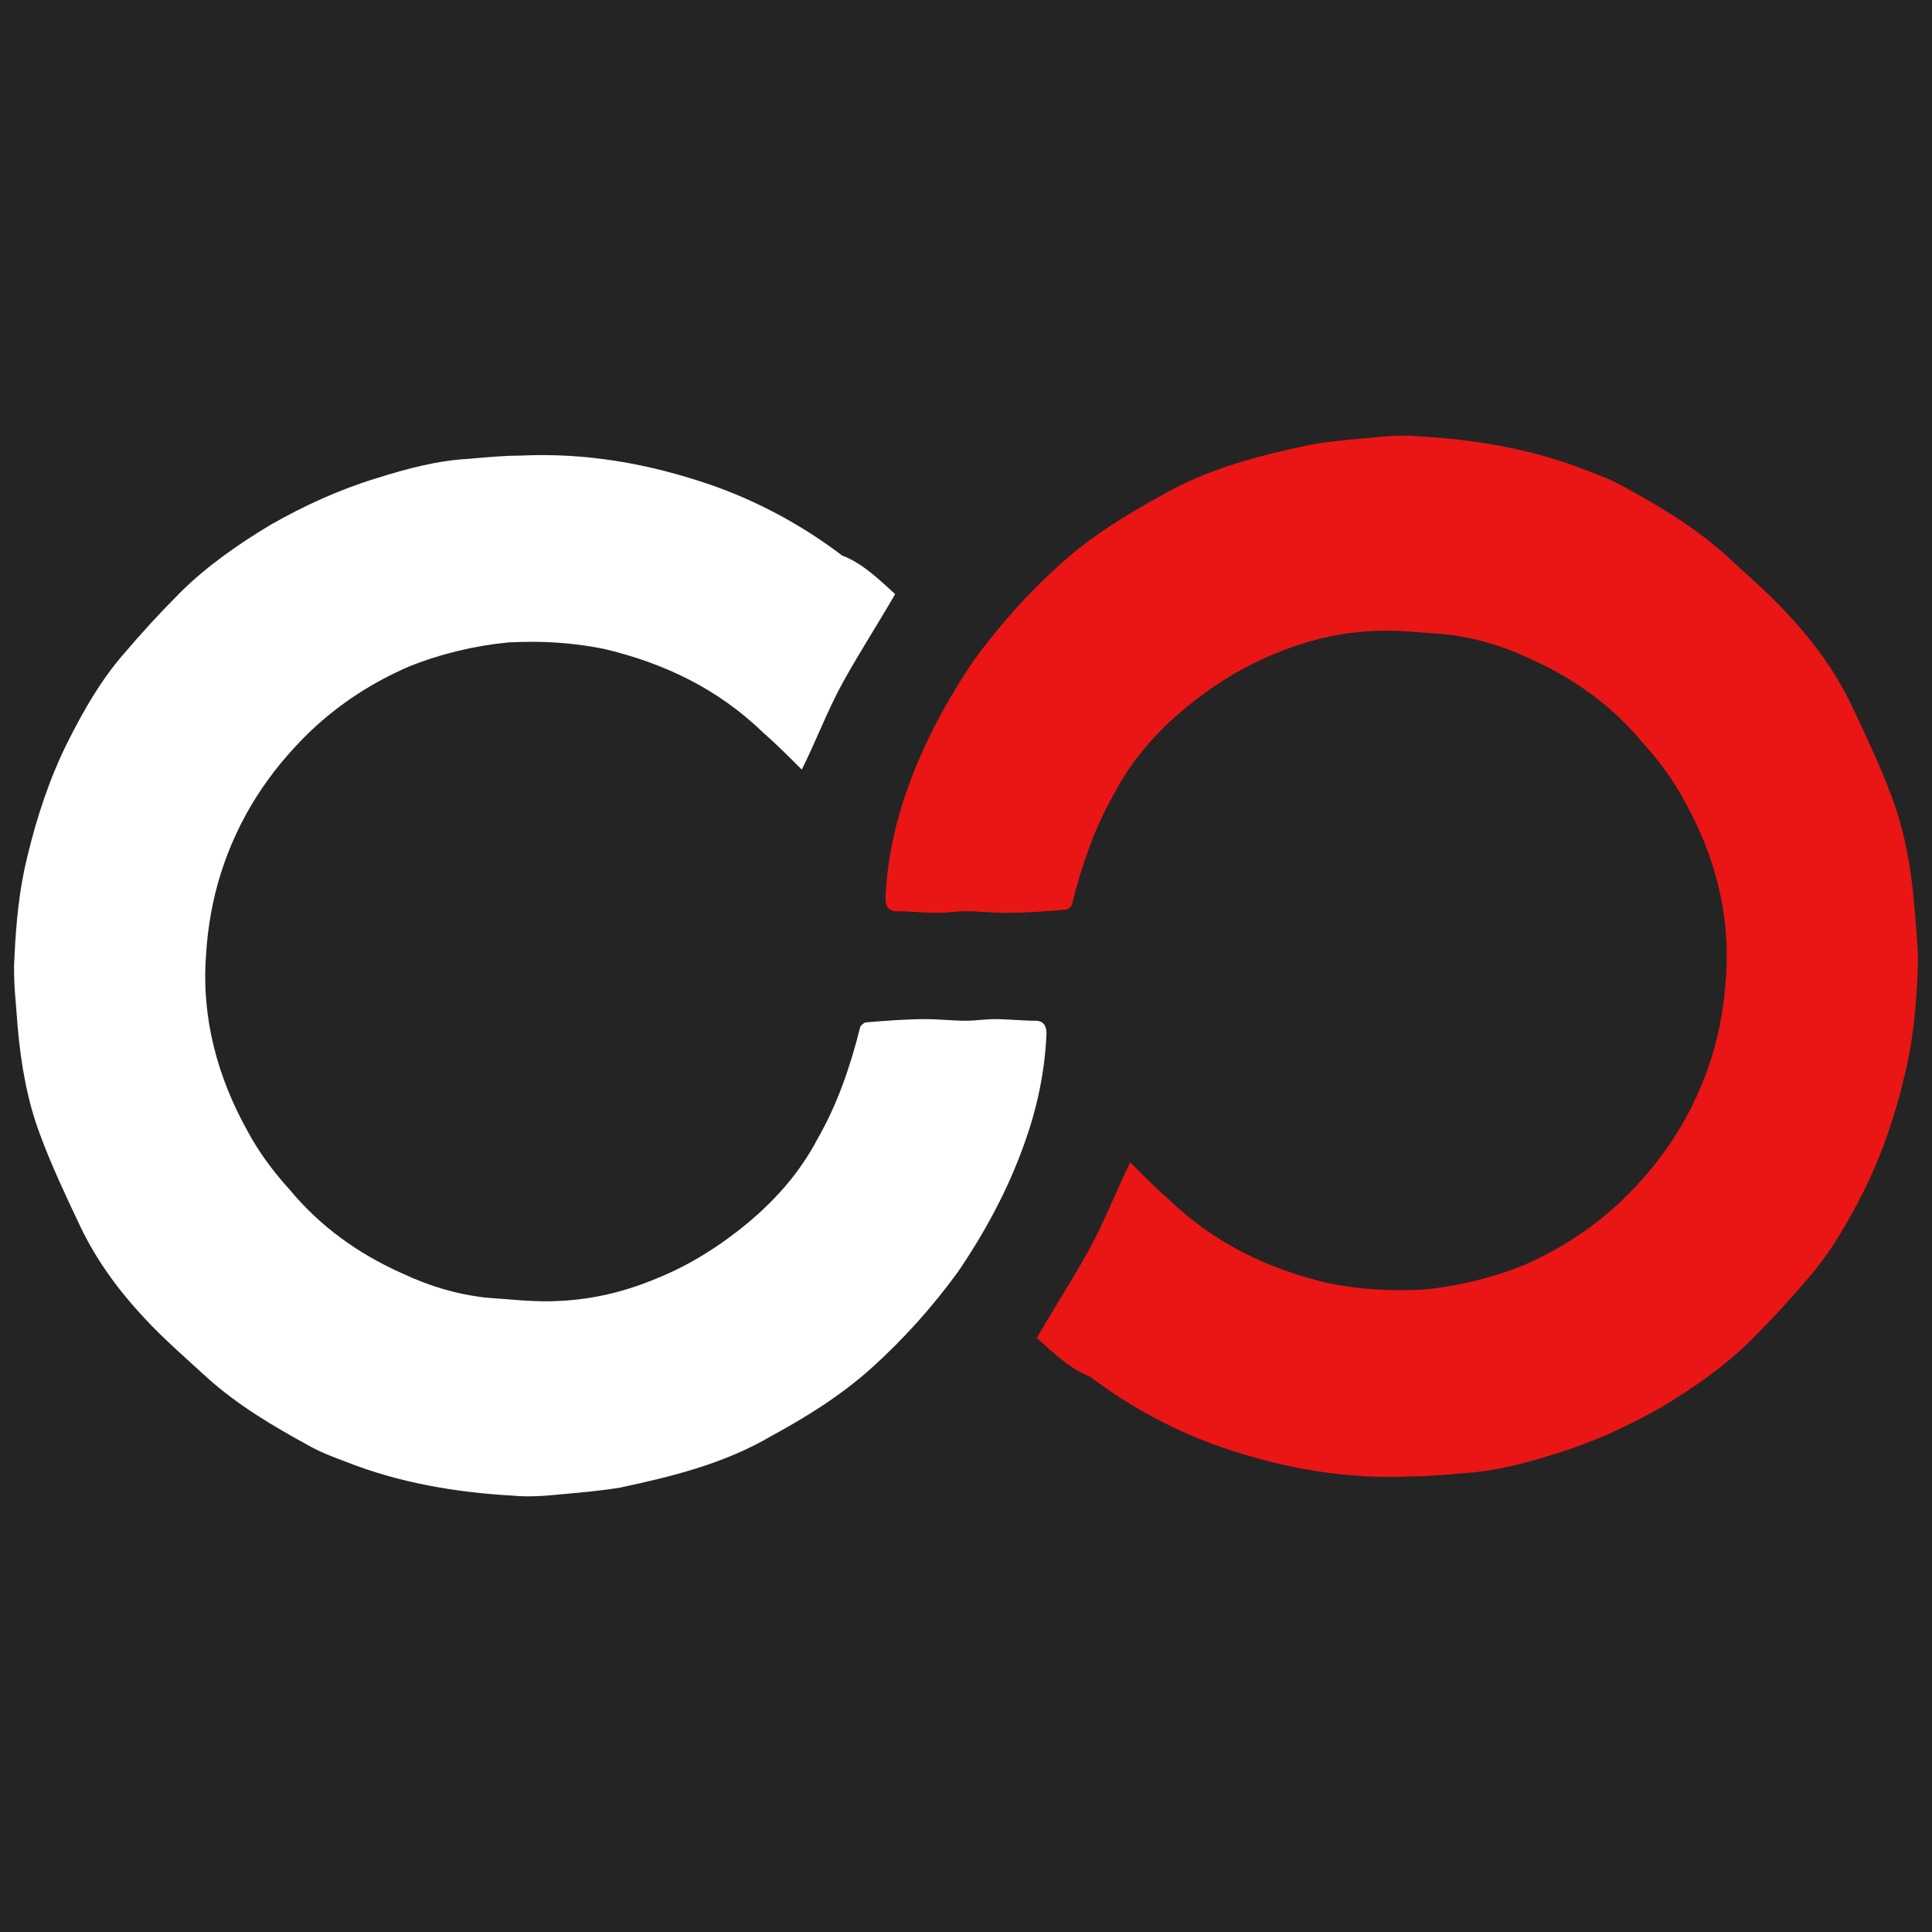
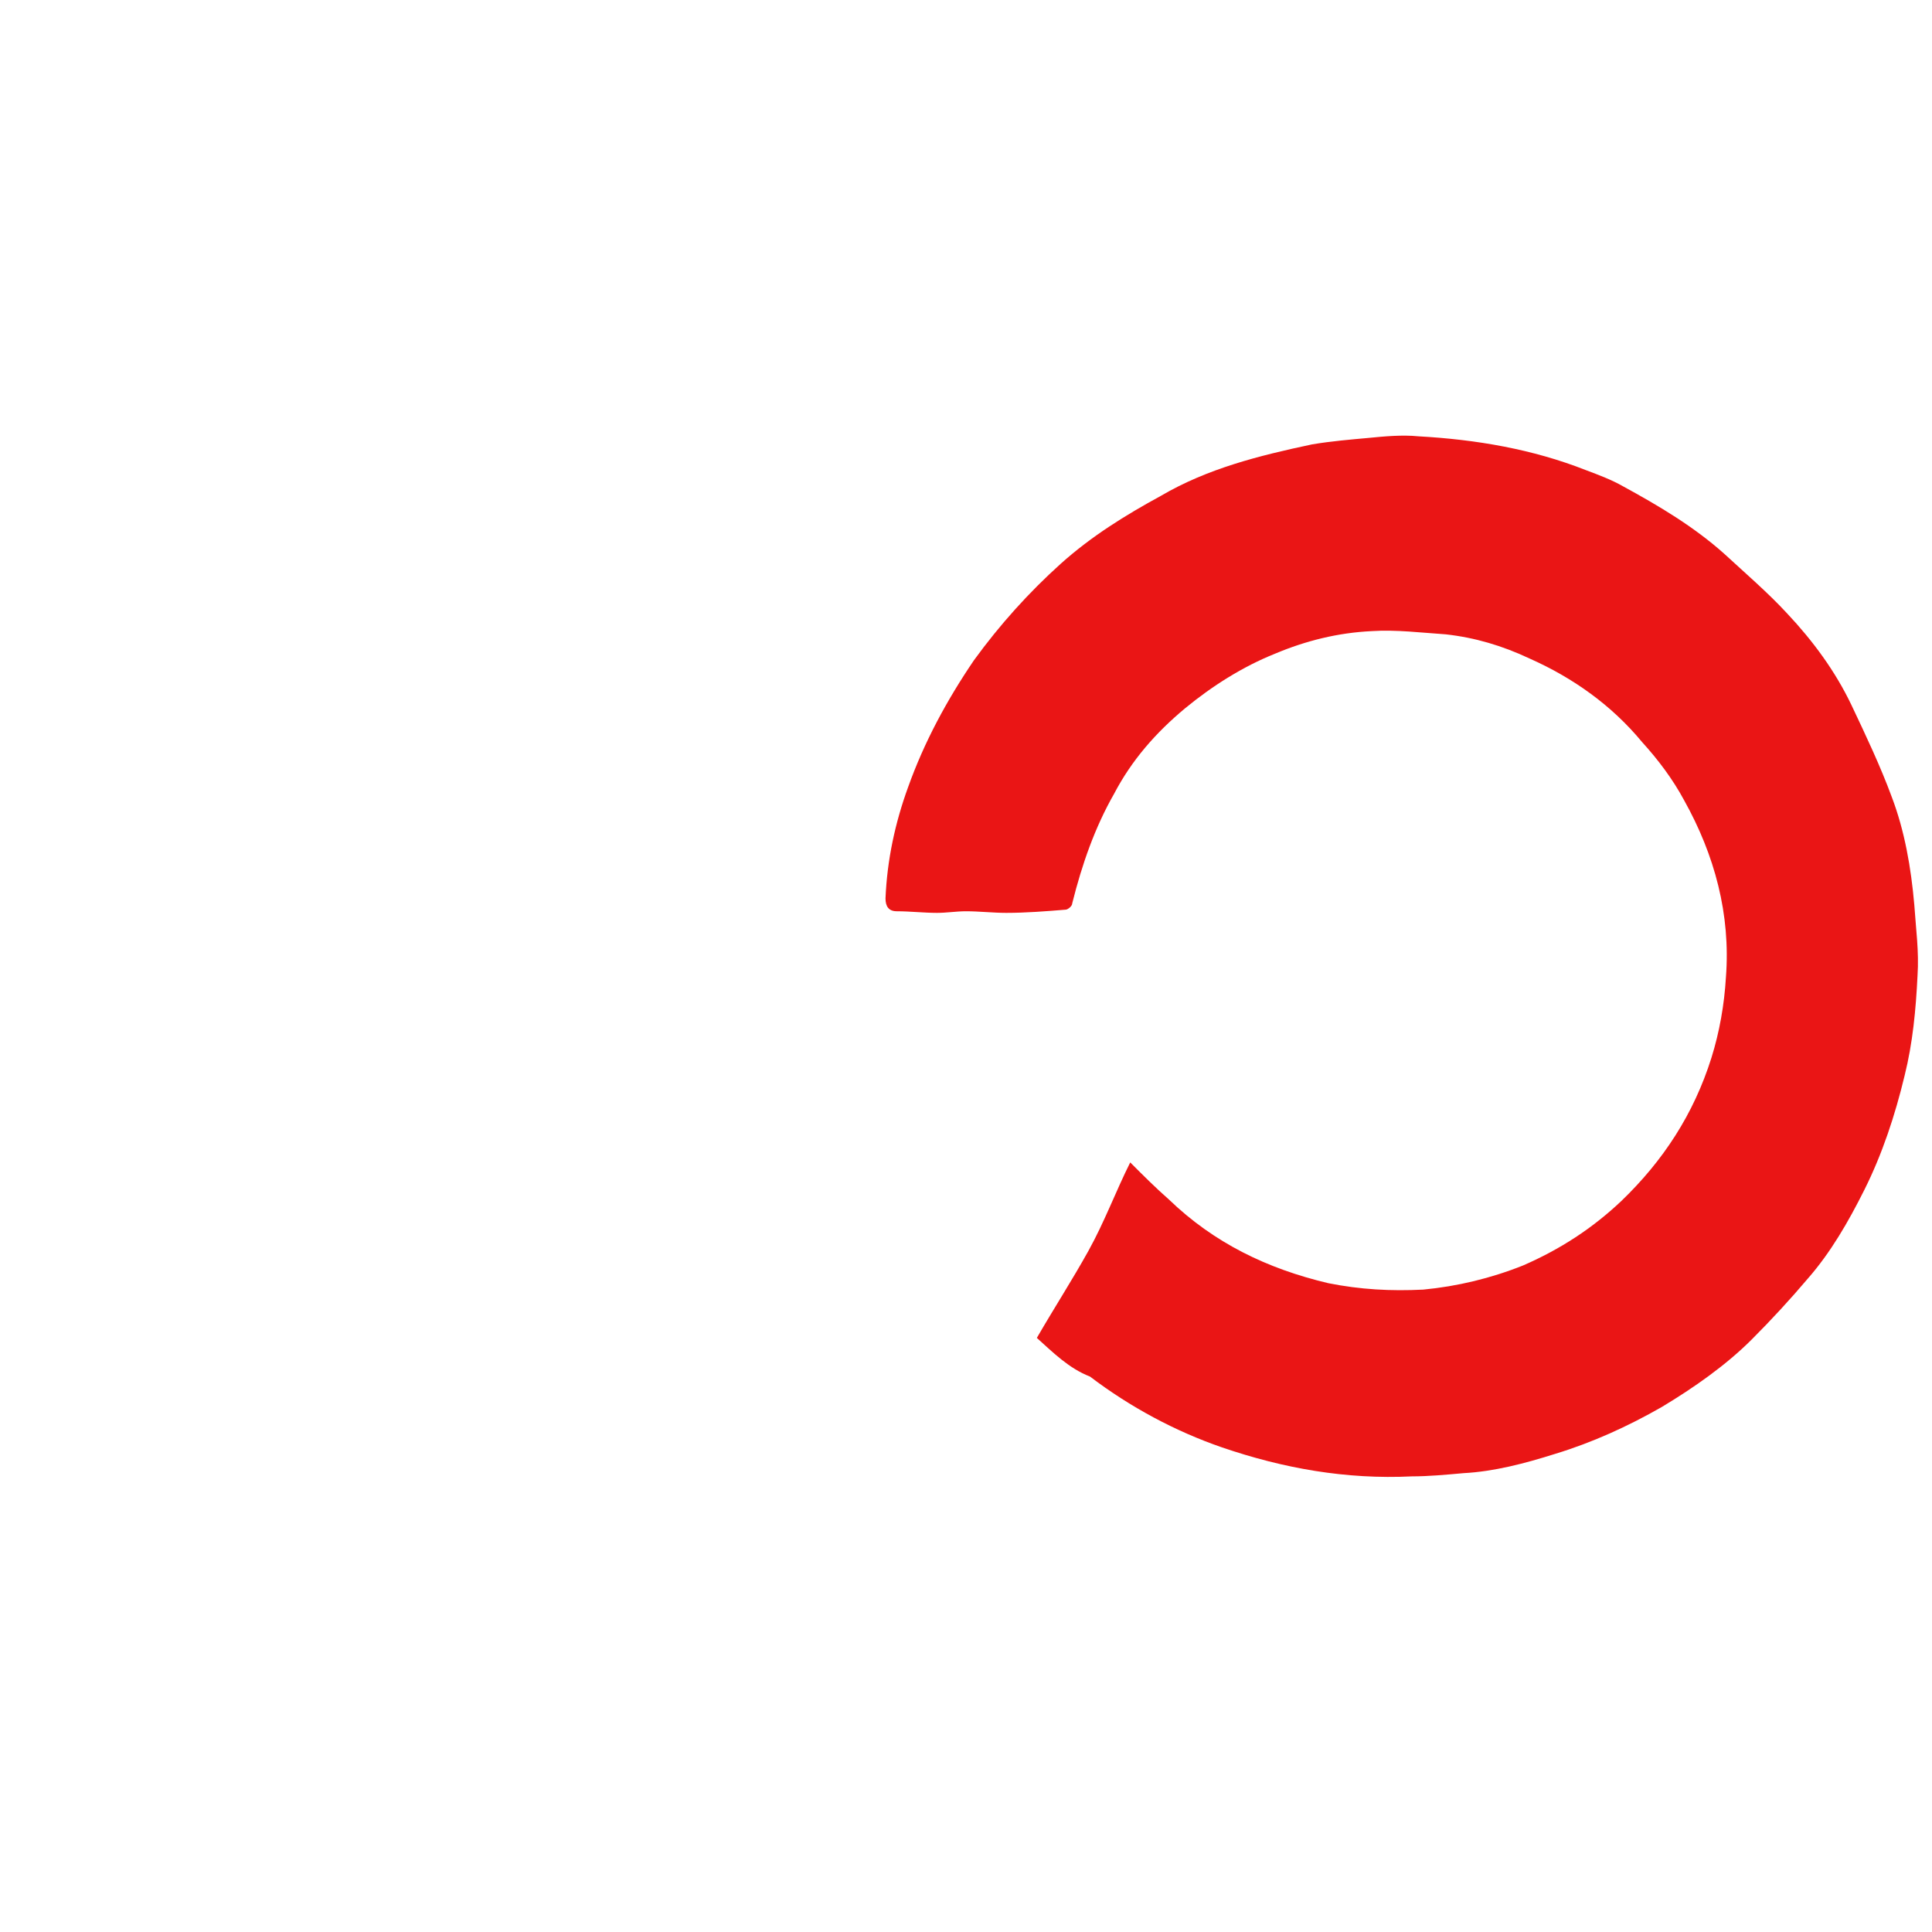
<svg xmlns="http://www.w3.org/2000/svg" version="1.1" id="ecostar" x="0px" y="0px" viewBox="0 0 120 120" style="enable-background:new 0 0 120 120;" xml:space="preserve">
  <style type="text/css">
	.st0{fill:#242424;}
	.st1{fill:#EA1515;}
	.st2{fill:#FFFFFF;}
</style>
-   <rect class="st0" width="120" height="120" />
  <g>
    <path class="st1" d="M64.4,83.1c1.1-1.9,2.2-3.6,3.2-5.4c1-1.8,1.7-3.7,2.6-5.5c0.8,0.8,1.6,1.6,2.4,2.3c2.8,2.7,6.1,4.3,9.9,5.2   c2,0.4,3.9,0.5,5.9,0.4c2.1-0.2,4.2-0.7,6.2-1.5c2.3-1,4.3-2.3,6.1-4c2.6-2.5,4.5-5.4,5.6-8.9c0.5-1.6,0.8-3.3,0.9-5   c0.3-3.9-0.7-7.6-2.6-11c-0.7-1.3-1.6-2.5-2.6-3.6c-1.9-2.3-4.3-4-7-5.2c-1.7-0.8-3.4-1.3-5.2-1.5c-1.5-0.1-3.1-0.3-4.6-0.2   c-2.1,0.1-4.1,0.6-6,1.4c-2,0.8-3.9,2-5.6,3.4c-1.8,1.5-3.3,3.2-4.4,5.3c-1.2,2.1-2,4.4-2.6,6.8c0,0.2-0.3,0.4-0.4,0.4   c-1.2,0.1-2.5,0.2-3.7,0.2c-0.8,0-1.7-0.1-2.5-0.1c-0.6,0-1.2,0.1-1.8,0.1c-0.8,0-1.7-0.1-2.5-0.1c-0.5,0-0.7-0.3-0.7-0.8   c0.1-2.4,0.6-4.7,1.4-6.9c1-2.8,2.4-5.4,4.1-7.9c1.6-2.2,3.4-4.2,5.4-6c1.9-1.7,4-3,6.2-4.2c2.9-1.7,6.1-2.5,9.4-3.2   c1.2-0.2,2.4-0.3,3.5-0.4c1-0.1,2.1-0.2,3.1-0.1c3.6,0.2,7.1,0.8,10.4,2.1c0.8,0.3,1.6,0.6,2.3,1c2.2,1.2,4.4,2.5,6.3,4.2   c1.3,1.2,2.7,2.4,3.9,3.7c1.6,1.7,3,3.6,4,5.7c0.9,1.9,1.8,3.8,2.5,5.7c0.8,2.1,1.2,4.4,1.4,6.7c0.1,1.5,0.3,2.9,0.2,4.4   c-0.1,2.1-0.3,4.2-0.8,6.2c-0.6,2.5-1.4,4.9-2.5,7.1c-1,2-2.1,3.9-3.5,5.5c-1.1,1.3-2.3,2.6-3.5,3.8c-1.6,1.6-3.6,3-5.6,4.2   c-2.1,1.2-4.3,2.2-6.6,2.9c-1.9,0.6-3.8,1.1-5.7,1.2c-1.1,0.1-2.2,0.2-3.2,0.2c-4.1,0.2-8-0.5-11.8-1.8c-2.9-1-5.7-2.5-8.2-4.4   C66.4,85,65.4,84,64.4,83.1z" />
-     <path class="st2" d="M55.6,36.9c-1.1,1.9-2.2,3.6-3.2,5.4c-1,1.8-1.7,3.7-2.6,5.5c-0.8-0.8-1.6-1.6-2.4-2.3   c-2.8-2.7-6.1-4.3-9.9-5.2c-2-0.4-3.9-0.5-5.9-0.4c-2.1,0.2-4.2,0.7-6.2,1.5c-2.3,1-4.3,2.3-6.1,4c-2.6,2.5-4.5,5.4-5.6,8.9   c-0.5,1.6-0.8,3.3-0.9,5c-0.3,3.9,0.7,7.6,2.6,11c0.7,1.3,1.6,2.5,2.6,3.6c1.9,2.3,4.3,4,7,5.2c1.7,0.8,3.4,1.3,5.2,1.5   c1.5,0.1,3.1,0.3,4.6,0.2c2.1-0.1,4.1-0.6,6-1.4c2-0.8,3.9-2,5.6-3.4c1.8-1.5,3.3-3.2,4.4-5.3c1.2-2.1,2-4.4,2.6-6.8   c0-0.2,0.3-0.4,0.4-0.4c1.2-0.1,2.5-0.2,3.7-0.2c0.8,0,1.7,0.1,2.5,0.1c0.6,0,1.2-0.1,1.8-0.1c0.8,0,1.7,0.1,2.5,0.1   c0.5,0,0.7,0.3,0.7,0.8c-0.1,2.4-0.6,4.7-1.4,6.9c-1,2.8-2.4,5.4-4.1,7.9c-1.6,2.2-3.4,4.2-5.4,6c-1.9,1.7-4,3-6.2,4.2   c-2.9,1.7-6.1,2.5-9.4,3.2c-1.2,0.2-2.4,0.3-3.5,0.4c-1,0.1-2.1,0.2-3.1,0.1c-3.6-0.2-7.1-0.8-10.4-2.1c-0.8-0.3-1.6-0.6-2.3-1   c-2.2-1.2-4.4-2.5-6.3-4.2c-1.3-1.2-2.7-2.4-3.9-3.7c-1.6-1.7-3-3.6-4-5.7c-0.9-1.9-1.8-3.8-2.5-5.7c-0.8-2.1-1.2-4.4-1.4-6.7   c-0.1-1.5-0.3-2.9-0.2-4.4c0.1-2.1,0.3-4.2,0.8-6.2c0.6-2.5,1.4-4.9,2.5-7.1c1-2,2.1-3.9,3.5-5.5c1.1-1.3,2.3-2.6,3.5-3.8   c1.6-1.6,3.6-3,5.6-4.2c2.1-1.2,4.3-2.2,6.6-2.9c1.9-0.6,3.8-1.1,5.7-1.2c1.1-0.1,2.2-0.2,3.2-0.2c4.1-0.2,8,0.5,11.8,1.8   c2.9,1,5.7,2.5,8.2,4.4C53.6,35,54.6,36,55.6,36.9z" />
  </g>
</svg>